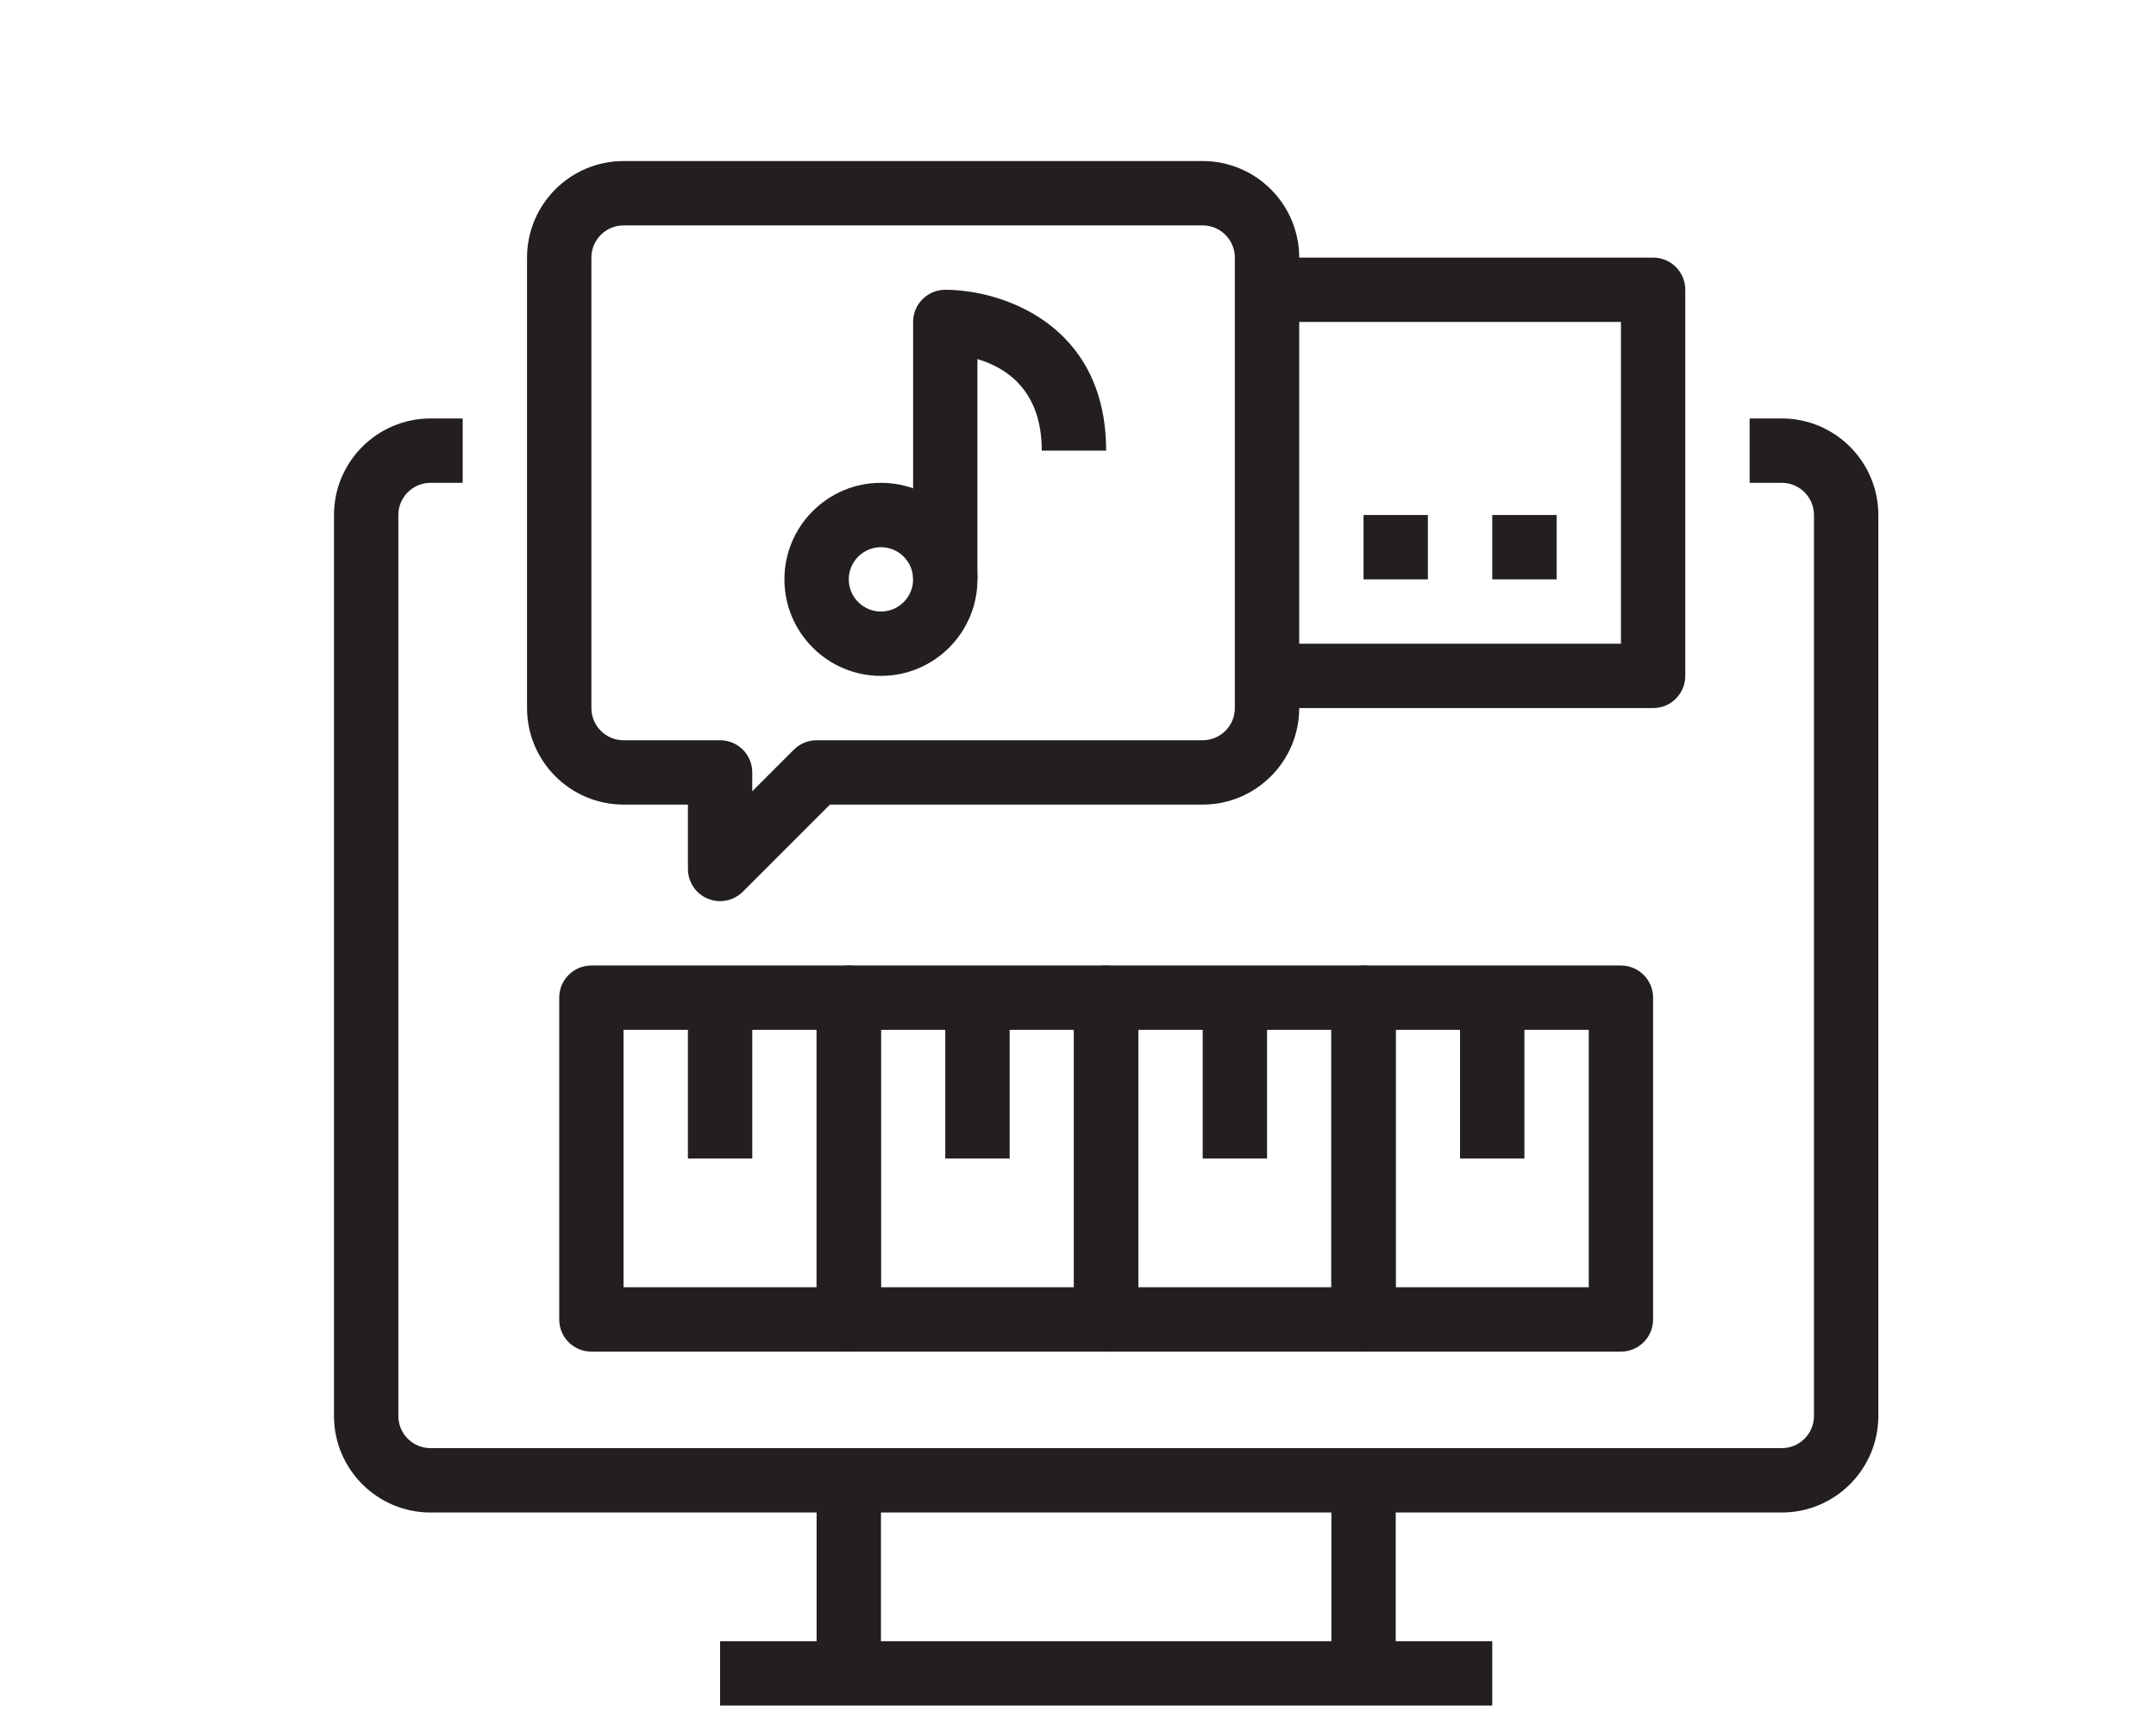
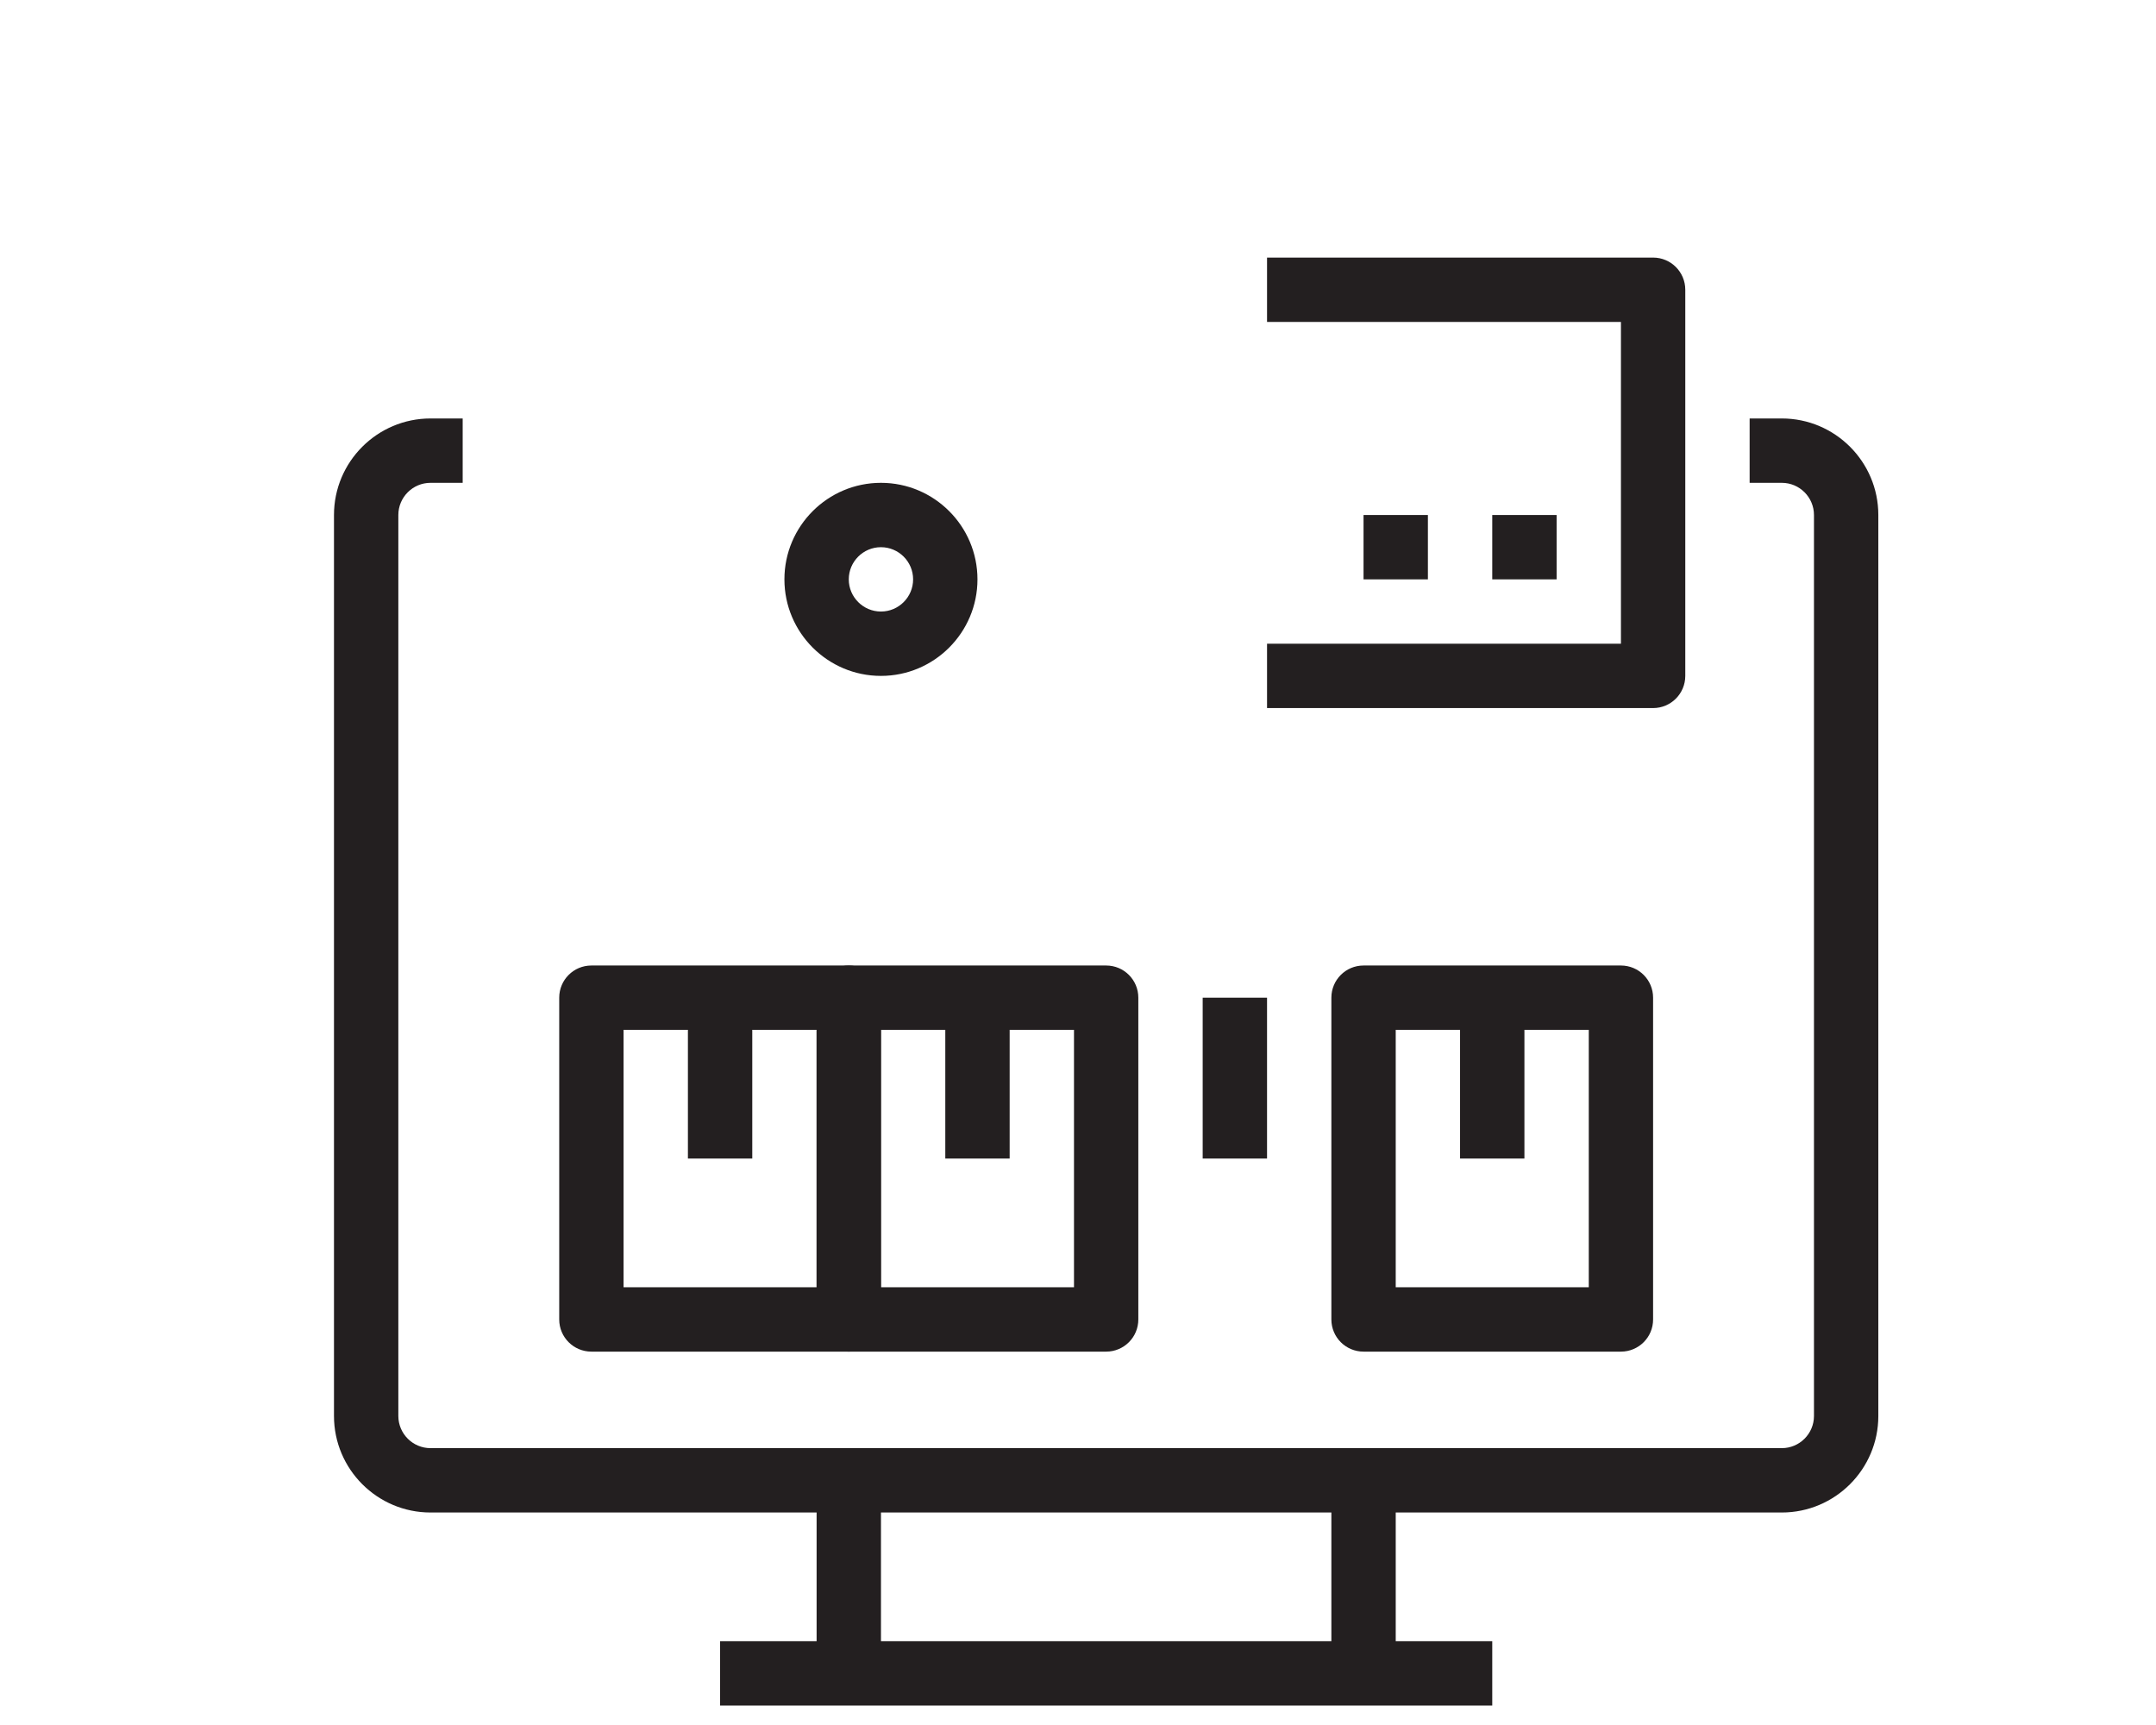
<svg xmlns="http://www.w3.org/2000/svg" version="1.1" id="Layer_1" x="0px" y="0px" viewBox="0 0 100 80" style="enable-background:new 0 0 100 80;" xml:space="preserve">
  <g>
    <rect x="33.399" y="76.114" style="fill:#231F20;" width="35.815" height="2.985" />
  </g>
  <g>
    <g>
      <path style="fill:#231F20;" d="M82.644,70.145H19.968c-2.469,0-4.477-2.008-4.477-4.477V23.884c0-2.469,2.008-4.477,4.477-4.477    h1.492v2.985h-1.492c-0.823,0-1.492,0.67-1.492,1.492v41.784c0,0.823,0.67,1.492,1.492,1.492h62.676    c0.823,0,1.492-0.669,1.492-1.492V23.884c0-0.823-0.67-1.492-1.492-1.492h-1.492v-2.985h1.492c2.469,0,4.477,2.008,4.477,4.477    v41.784C87.121,68.137,85.113,70.145,82.644,70.145z" />
    </g>
    <g>
      <rect x="37.876" y="68.653" style="fill:#231F20;" width="2.985" height="8.954" />
    </g>
    <g>
      <rect x="61.752" y="68.653" style="fill:#231F20;" width="2.985" height="8.954" />
    </g>
    <g>
      <g>
        <path style="fill:#231F20;" d="M39.368,62.684H27.43c-0.824,0-1.492-0.667-1.492-1.492V46.269c0-0.825,0.668-1.492,1.492-1.492     h11.938c0.824,0,1.492,0.667,1.492,1.492v14.923C40.86,62.016,40.192,62.684,39.368,62.684z M28.922,59.699h8.954V47.761h-8.954     V59.699z" />
      </g>
      <g>
        <rect x="31.907" y="46.269" style="fill:#231F20;" width="2.985" height="7.461" />
      </g>
      <g>
        <path style="fill:#231F20;" d="M51.306,62.684H39.368c-0.824,0-1.492-0.667-1.492-1.492V46.269c0-0.825,0.668-1.492,1.492-1.492     h11.938c0.824,0,1.492,0.667,1.492,1.492v14.923C52.798,62.016,52.13,62.684,51.306,62.684z M40.86,59.699h8.954V47.761H40.86     V59.699z" />
      </g>
      <g>
        <rect x="43.845" y="46.269" style="fill:#231F20;" width="2.985" height="7.461" />
      </g>
      <g>
-         <path style="fill:#231F20;" d="M63.244,62.684H51.306c-0.824,0-1.492-0.667-1.492-1.492V46.269c0-0.825,0.668-1.492,1.492-1.492     h11.938c0.824,0,1.492,0.667,1.492,1.492v14.923C64.737,62.016,64.068,62.684,63.244,62.684z M52.798,59.699h8.954V47.761h-8.954     V59.699z" />
-       </g>
+         </g>
      <g>
        <rect x="55.783" y="46.269" style="fill:#231F20;" width="2.985" height="7.461" />
      </g>
      <g>
        <path style="fill:#231F20;" d="M75.183,62.684H63.244c-0.824,0-1.492-0.667-1.492-1.492V46.269c0-0.825,0.668-1.492,1.492-1.492     h11.938c0.824,0,1.492,0.667,1.492,1.492v14.923C76.675,62.016,76.007,62.684,75.183,62.684z M64.737,59.699h8.954V47.761h-8.954     V59.699z" />
      </g>
      <g>
        <rect x="67.721" y="46.269" style="fill:#231F20;" width="2.985" height="7.461" />
      </g>
    </g>
    <g>
-       <path style="fill:#231F20;" d="M33.399,41.792c-0.192,0-0.386-0.037-0.571-0.114c-0.557-0.231-0.921-0.775-0.921-1.379v-2.985    h-2.985c-2.469,0-4.477-2.008-4.477-4.477V11.946c0-2.469,2.008-4.477,4.477-4.477h26.861c2.469,0,4.477,2.008,4.477,4.477v20.892    c0,2.469-2.008,4.477-4.477,4.477H38.494l-4.04,4.04C34.168,41.64,33.787,41.792,33.399,41.792z M28.922,10.454    c-0.823,0-1.492,0.67-1.492,1.492v20.892c0,0.823,0.67,1.492,1.492,1.492h4.477c0.824,0,1.492,0.668,1.492,1.492v0.874l1.93-1.929    c0.28-0.28,0.659-0.437,1.055-0.437h17.907c0.823,0,1.492-0.67,1.492-1.492V11.946c0-0.823-0.67-1.492-1.492-1.492H28.922z" />
-     </g>
+       </g>
    <g>
      <path style="fill:#231F20;" d="M76.675,32.838H58.768v-2.985h16.415V14.931H58.768v-2.985h17.907c0.824,0,1.492,0.668,1.492,1.492    v17.907C78.167,32.17,77.499,32.838,76.675,32.838z" />
    </g>
    <g>
      <rect x="63.244" y="23.884" style="fill:#231F20;" width="2.985" height="2.985" />
    </g>
    <g>
      <rect x="69.214" y="23.884" style="fill:#231F20;" width="2.985" height="2.985" />
    </g>
    <g>
      <g>
        <path style="fill:#231F20;" d="M40.86,31.346c-2.469,0-4.477-2.008-4.477-4.477s2.008-4.477,4.477-4.477     c2.469,0,4.477,2.008,4.477,4.477S43.329,31.346,40.86,31.346z M40.86,25.377c-0.823,0-1.492,0.67-1.492,1.492     s0.67,1.492,1.492,1.492c0.823,0,1.492-0.67,1.492-1.492S41.683,25.377,40.86,25.377z" />
      </g>
      <g>
-         <path style="fill:#231F20;" d="M45.337,26.869h-2.985V14.931c0-0.824,0.668-1.492,1.492-1.492c2.581,0,7.461,1.559,7.461,7.461     h-2.985c0-2.805-1.656-3.855-2.985-4.247V26.869z" />
-       </g>
+         </g>
    </g>
  </g>
</svg>